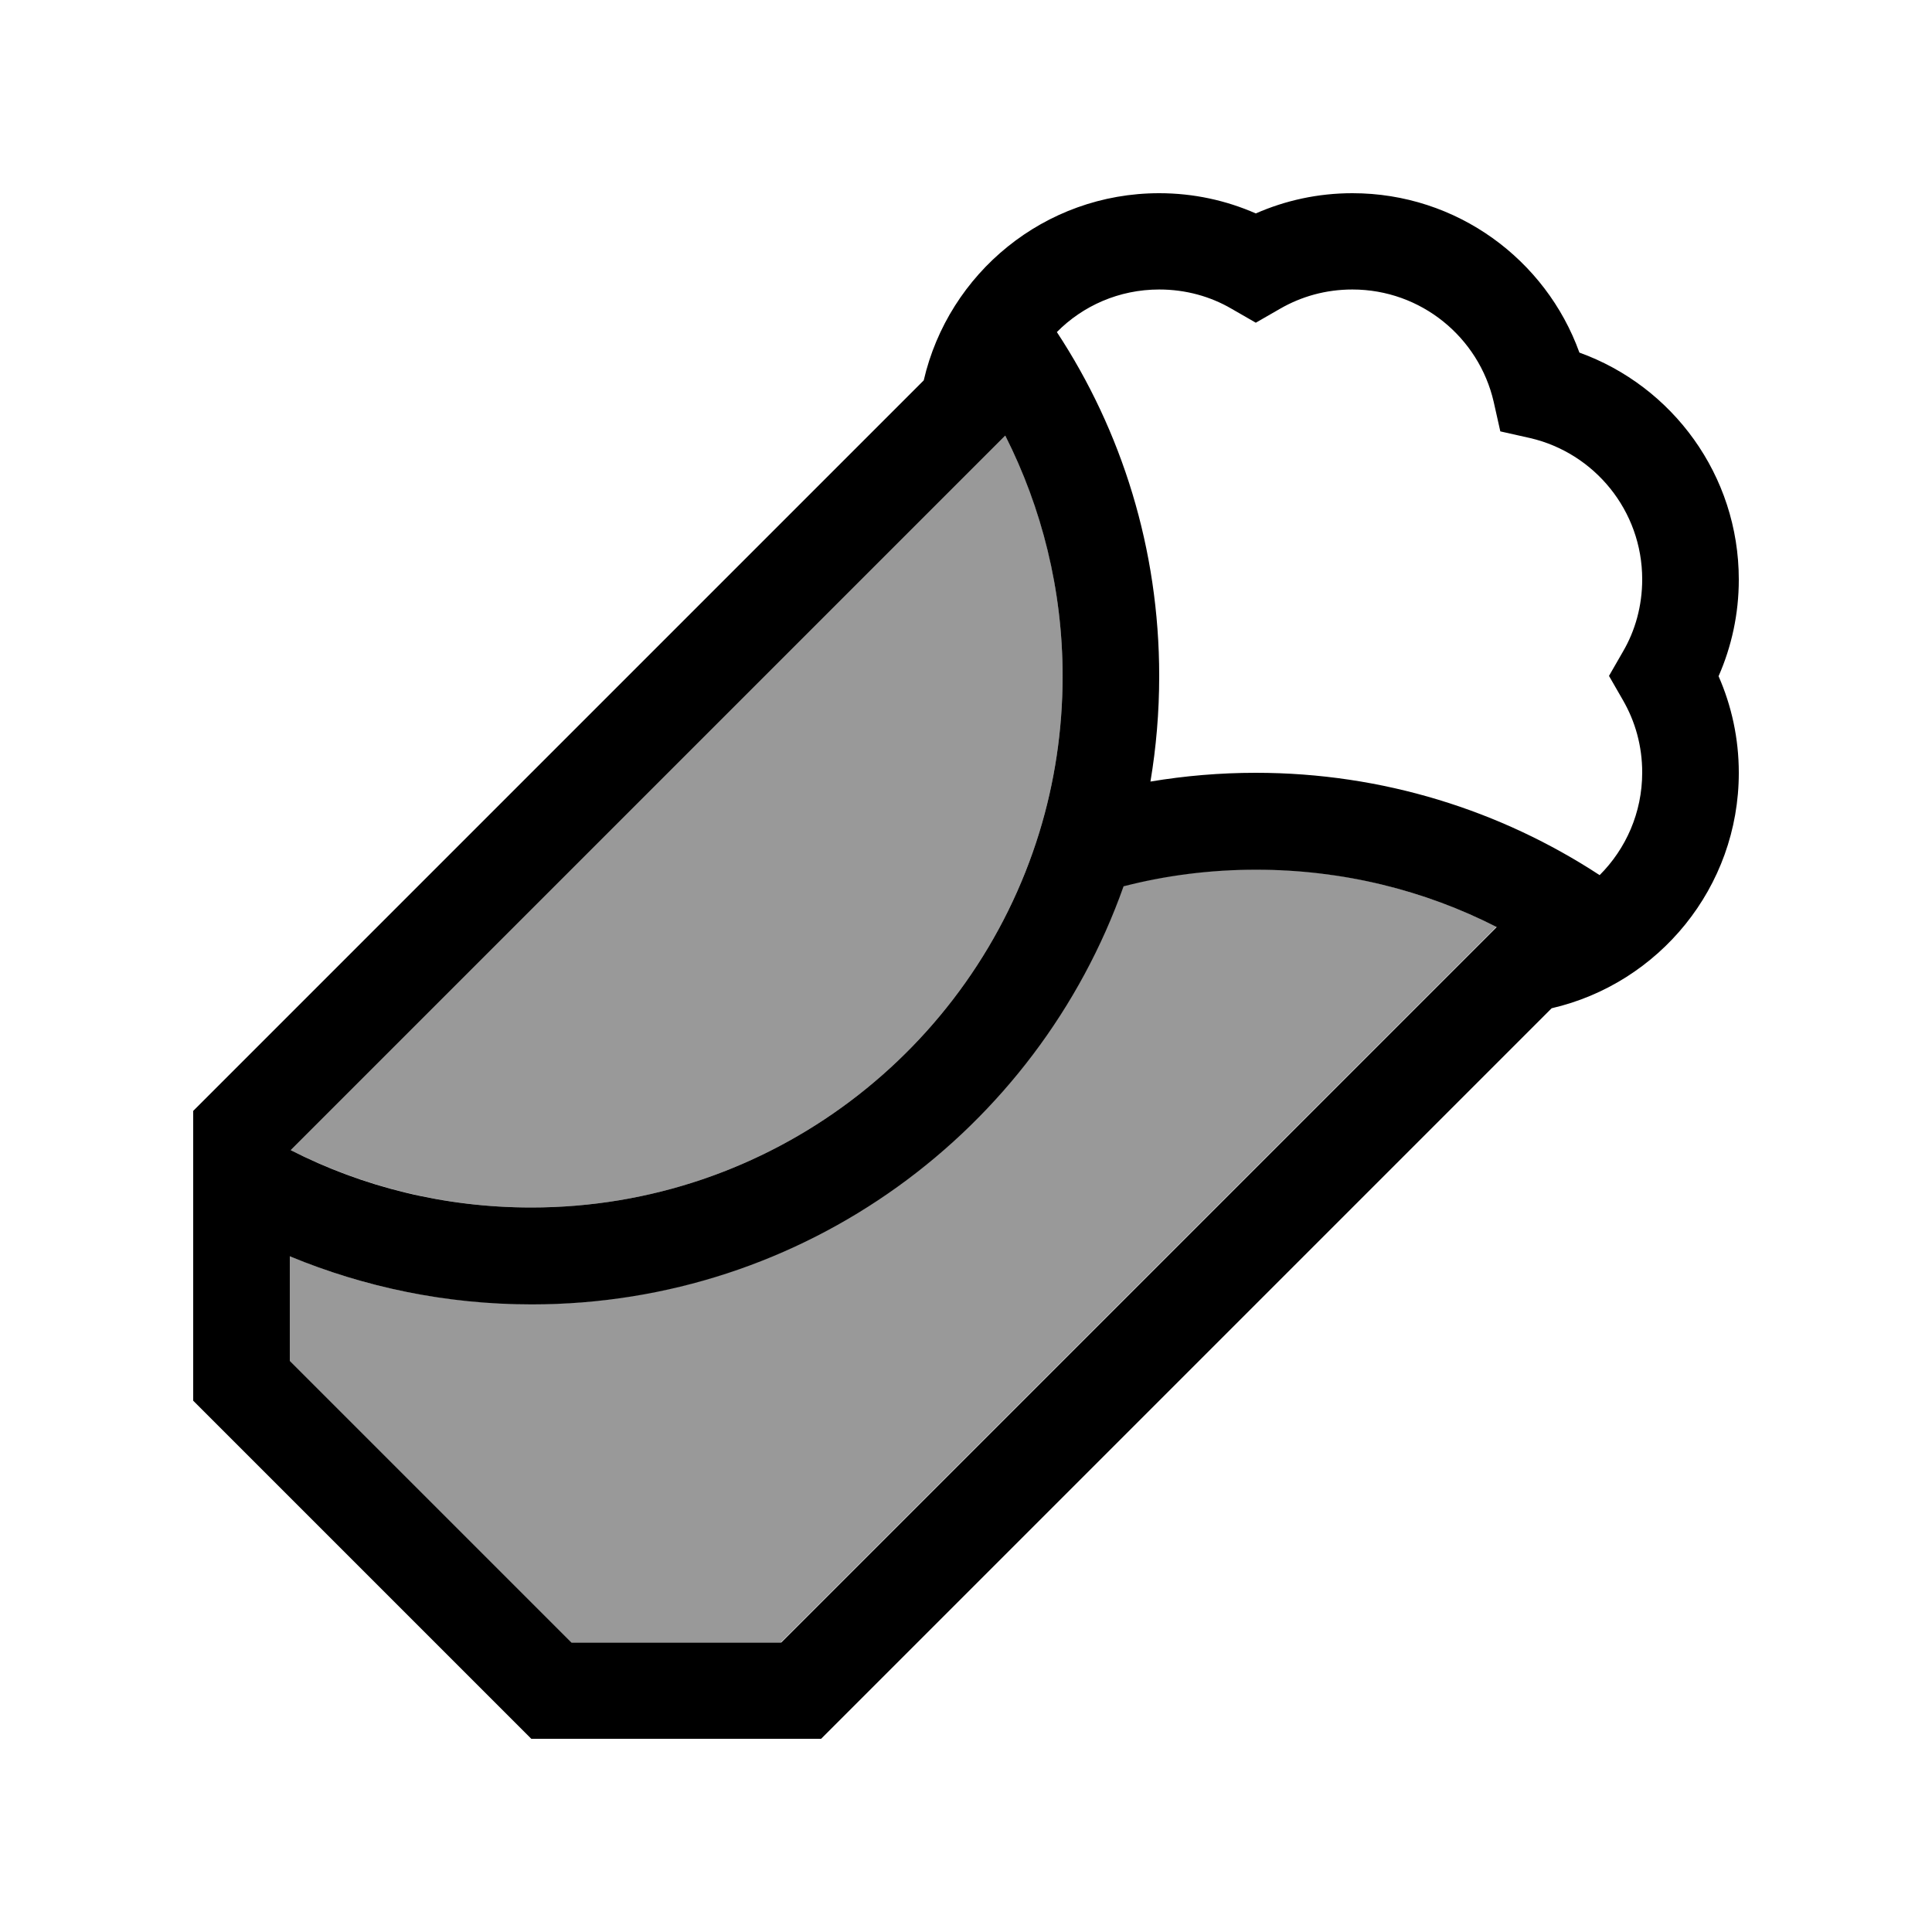
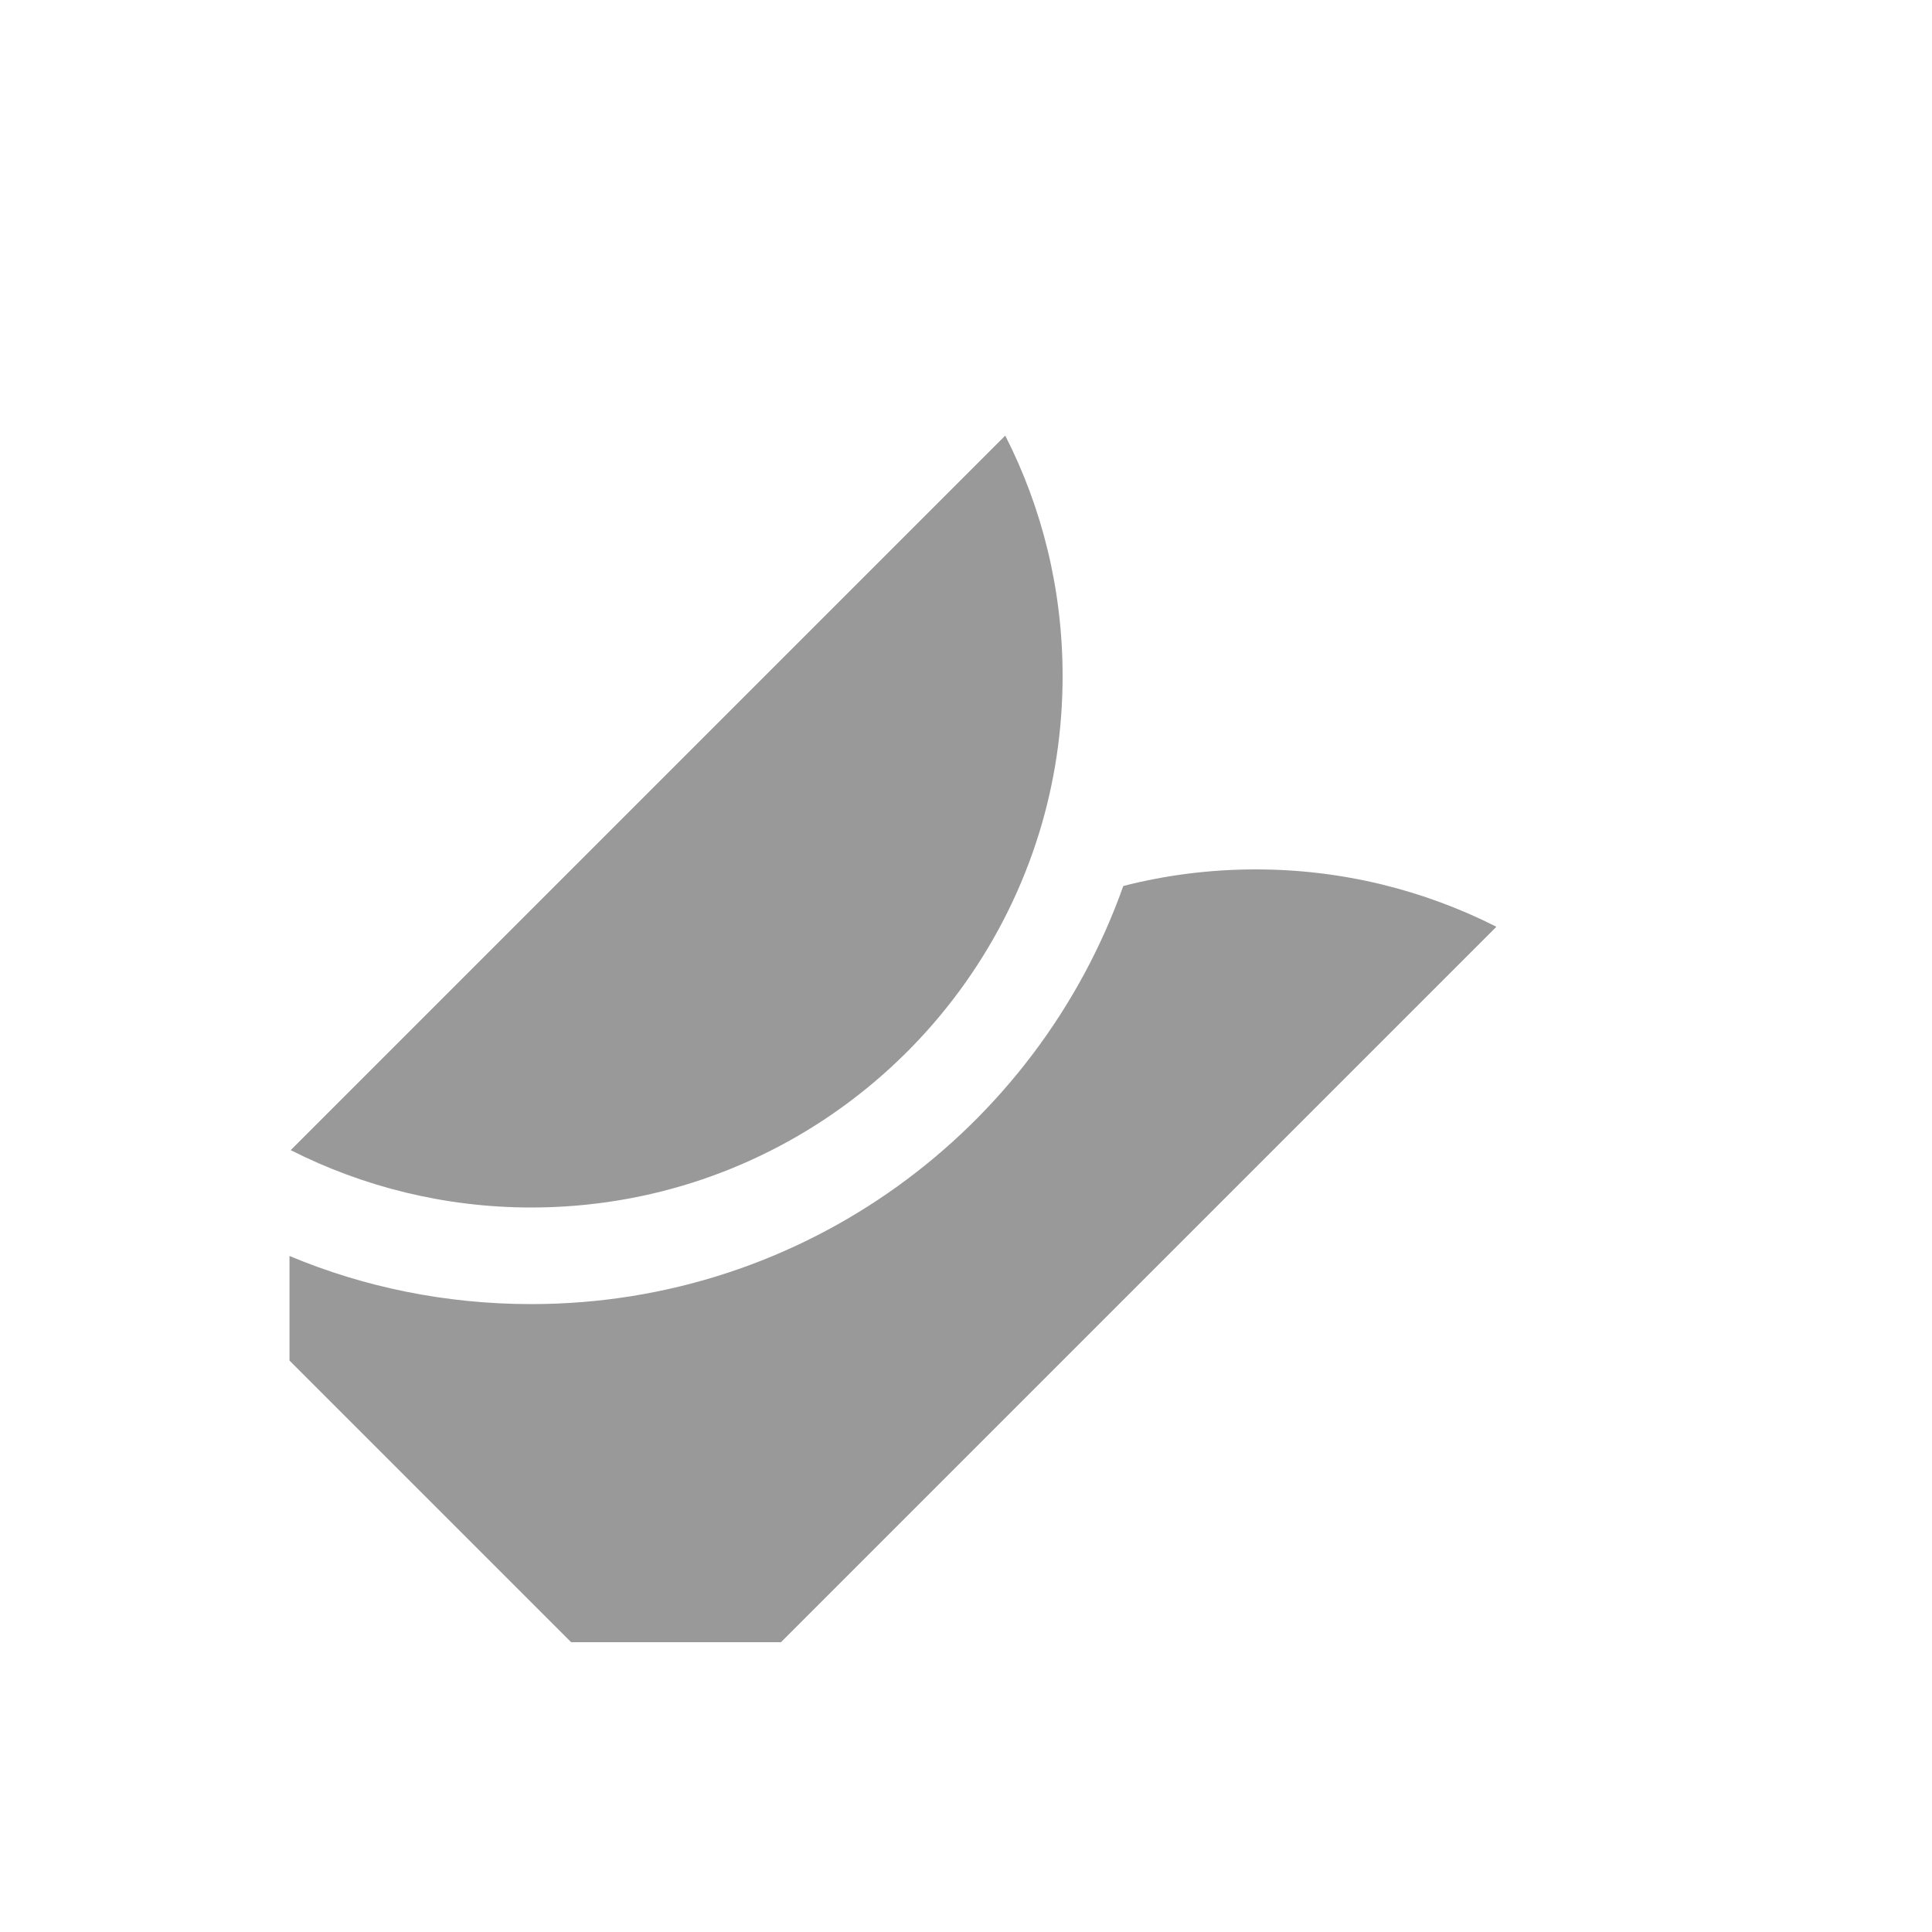
<svg xmlns="http://www.w3.org/2000/svg" viewBox="0 0 640 640">
  <path opacity=".4" fill="currentColor" d="M96.3 381L333 144.3C345.2 168.2 352 195.3 352 224C352 242 349.3 259.4 344.3 275.7C322.2 347.7 255.2 400 176 400C147.3 400 120.2 393.1 96.3 381zM96 416.1C120.6 426.4 147.7 432 176 432C266.5 432 343.5 374.2 372.1 293.5C386.1 289.9 400.8 288 416 288C444.7 288 471.8 294.9 495.7 307L258.7 544L189.2 544L95.9 450.7L95.9 416z" />
-   <path fill="currentColor" d="M333 144.3L96.3 381C120.2 393.2 147.3 400 176 400C255.2 400 322.2 347.7 344.3 275.7C349.3 259.4 352 242 352 224C352 195.3 345.1 168.2 333 144.3zM96 416.1L96 450.8L189.3 544.1L258.8 544.1L495.8 307.1C471.9 294.9 444.8 288.1 416.1 288.1C400.9 288.1 386.2 290 372.2 293.6C343.6 374.3 266.6 432.1 176.1 432.1C147.8 432.1 120.7 426.4 96.1 416.2zM514 334L272 576L176 576L64 464L64 368L306 126C314.2 90.5 346 64 384 64C395.4 64 406.2 66.4 416 70.7C425.8 66.4 436.6 64 448 64C482.6 64 512.1 86 523.2 116.8C554 127.9 576 157.4 576 192C576 203.4 573.6 214.2 569.3 224C573.6 233.8 576 244.6 576 256C576 294 549.5 325.8 514 334zM384 224C384 235.9 383 247.6 381.1 258.9C392.5 257 404.1 256 416 256C458.1 256 497.2 268.5 529.9 289.9C538.6 281.2 544 269.2 544 255.9C544 247.1 541.7 239 537.6 231.9L533 223.9L537.6 215.9C541.7 208.9 544 200.7 544 191.9C544 169.1 528.1 150 506.8 145.1L497 142.9L494.8 133.1C489.9 111.8 470.8 95.9 448 95.9C439.2 95.9 431.1 98.2 424 102.3L416 106.9L408 102.3C401 98.2 392.8 95.9 384 95.9C370.7 95.9 358.7 101.3 350.1 110C371.6 142.7 384 181.9 384 223.9z" />
</svg>